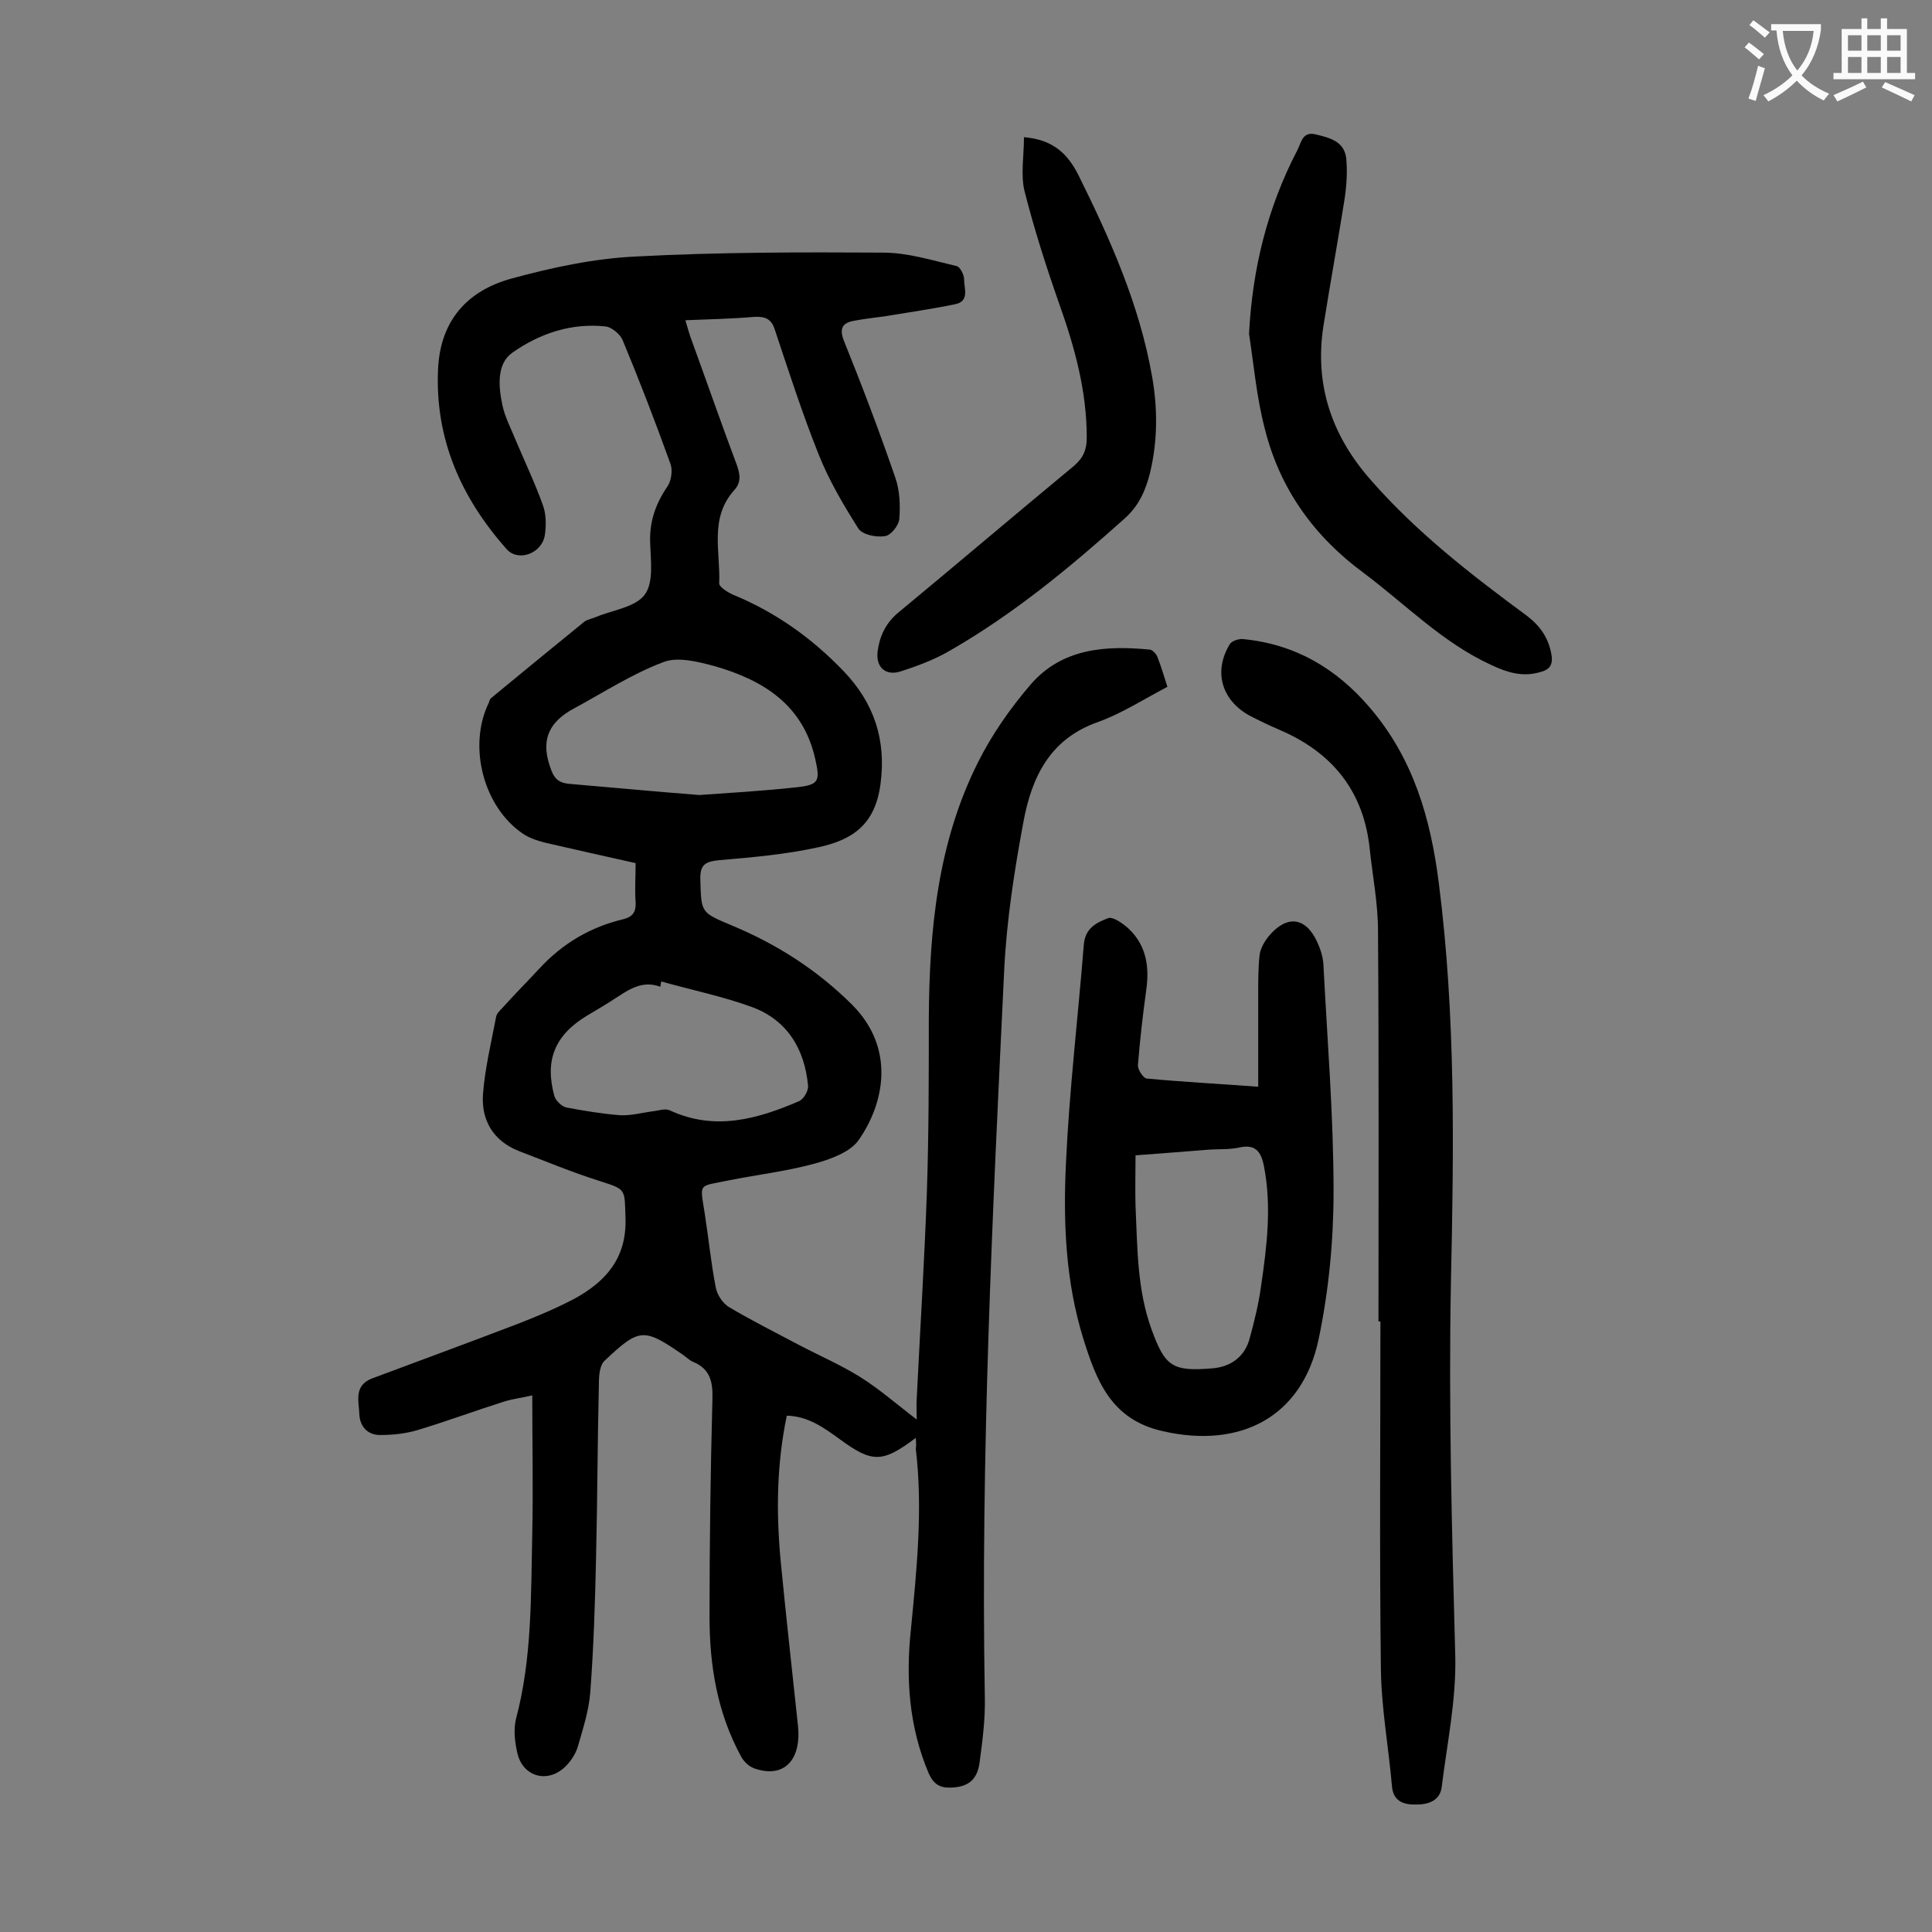
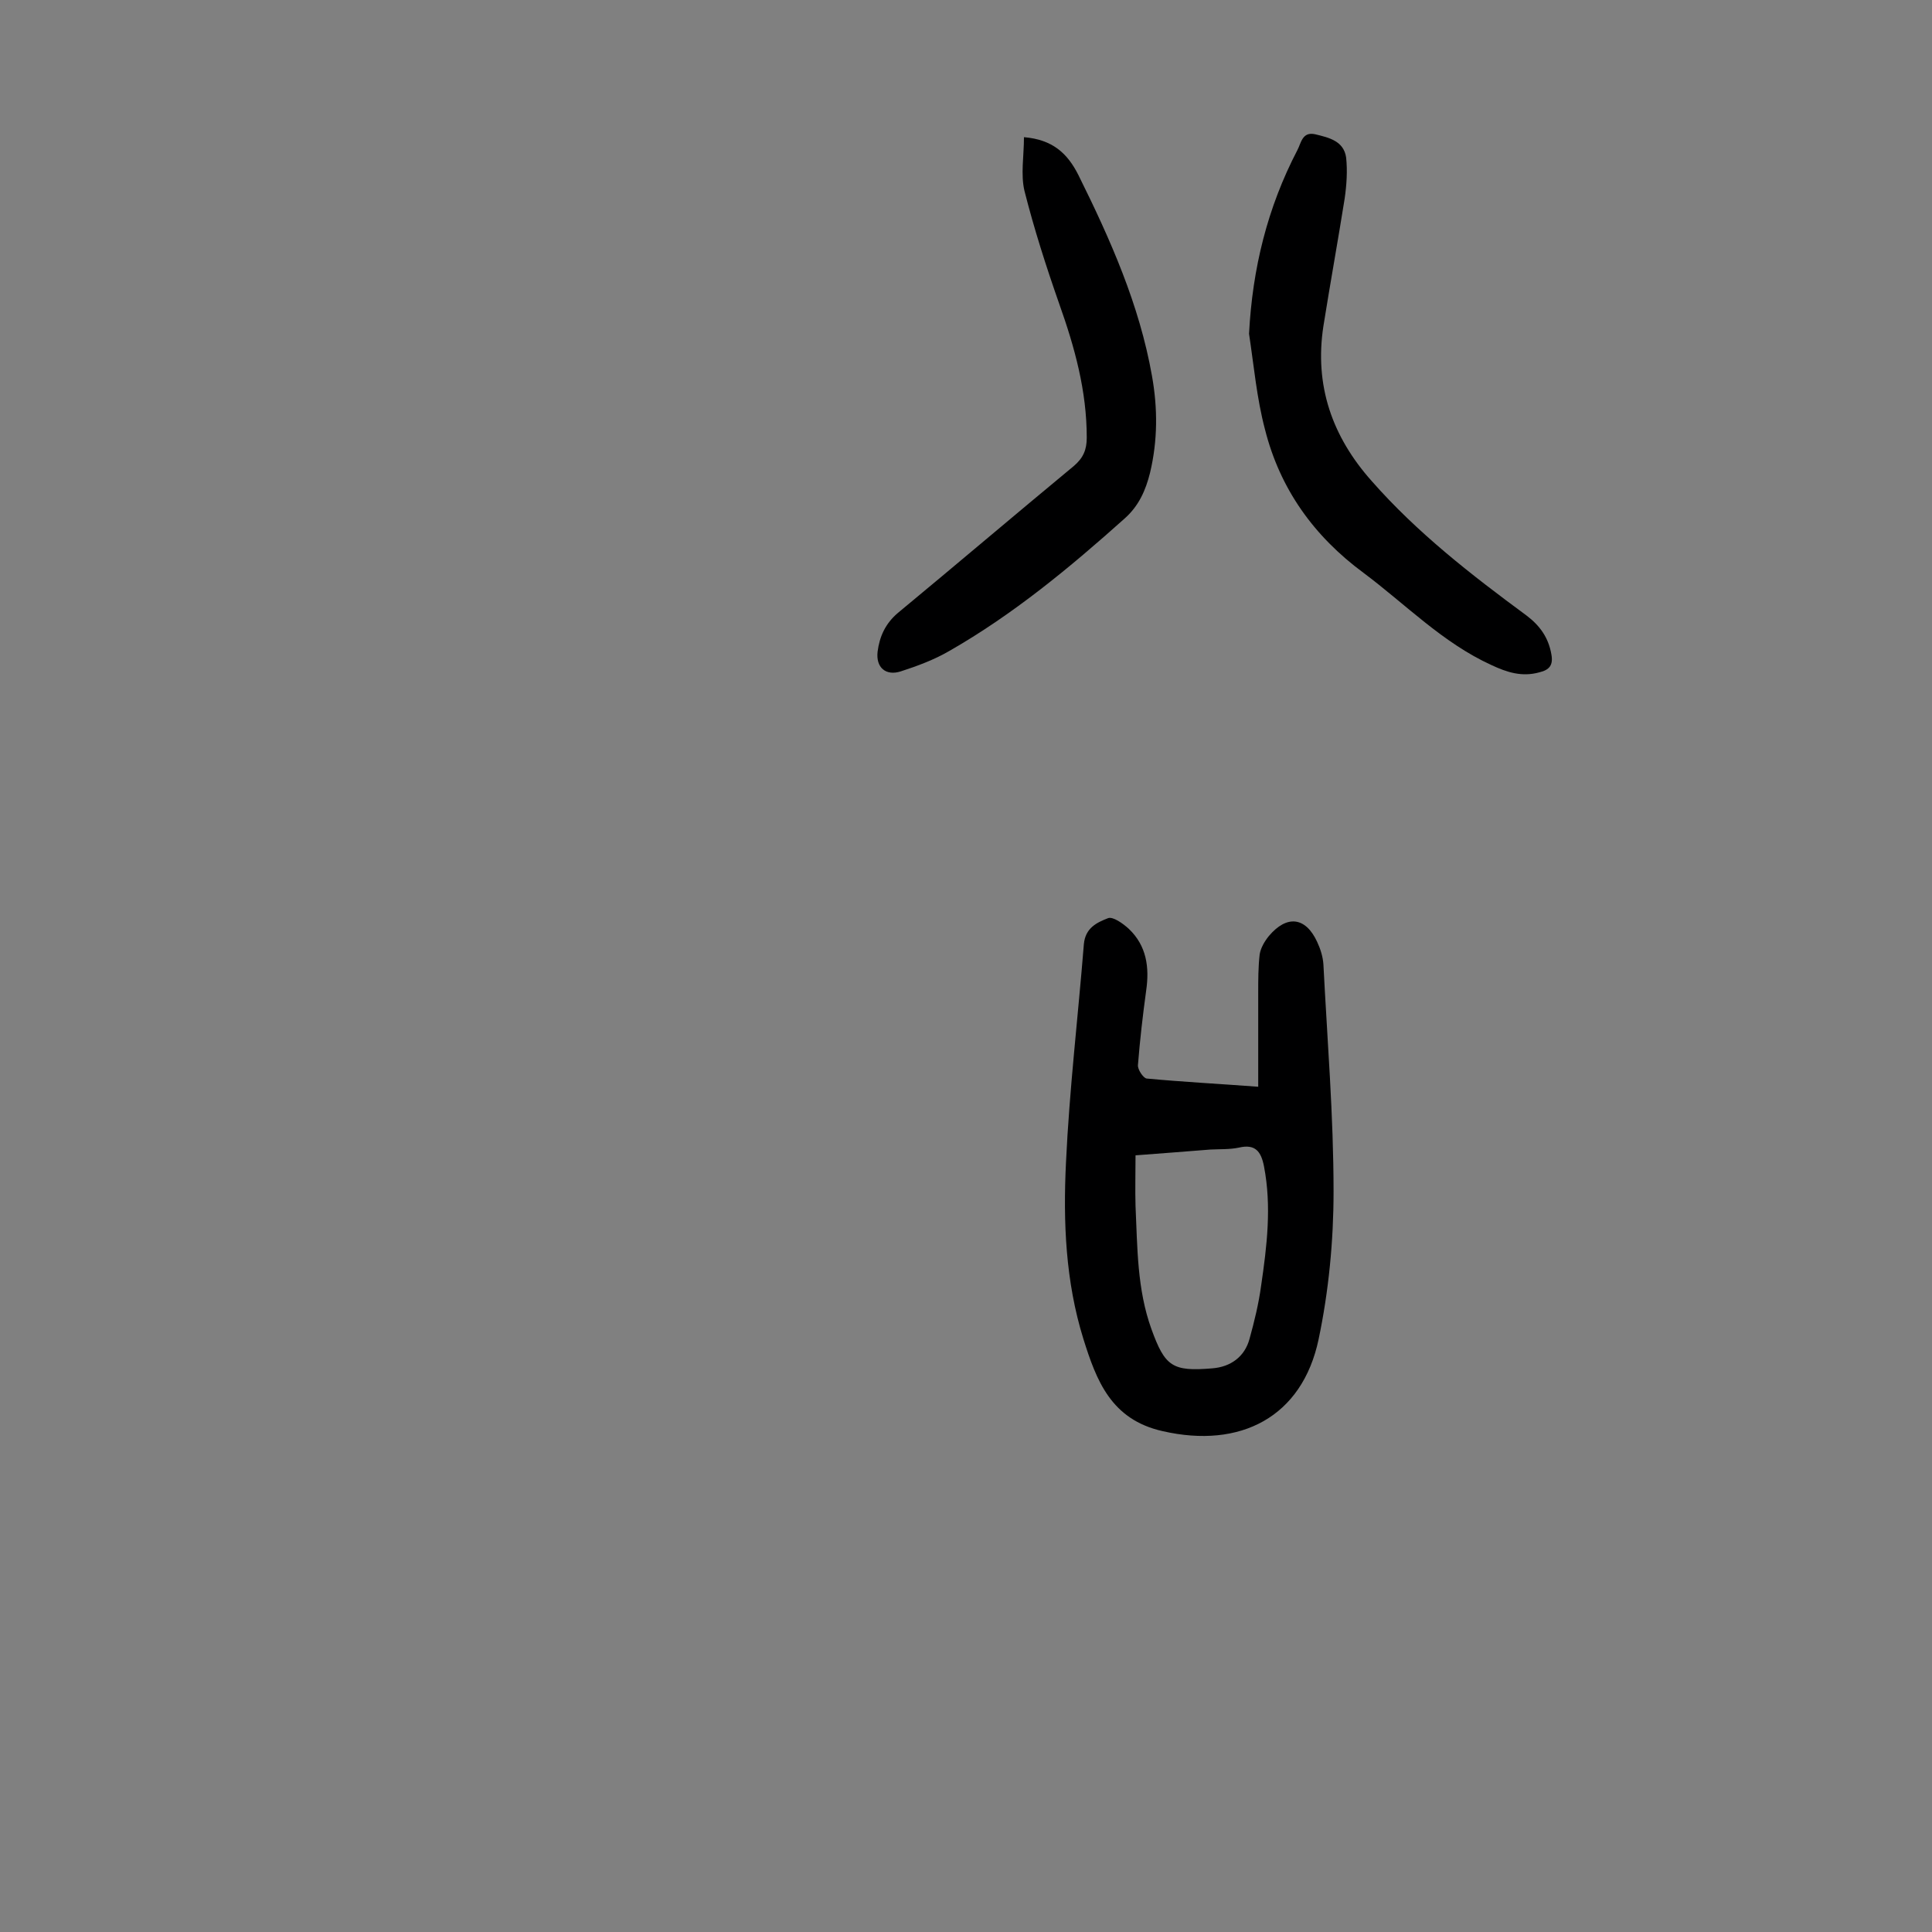
<svg xmlns="http://www.w3.org/2000/svg" enable-background="new 0 0 400 400" viewBox="0 0 400 400">
  <rect x="0" y="0" width="400" height="400" fill="#808080" stroke="none" />
  <g fill="#000001">
-     <path d="m189.6 297.7c-6.9 5.2-9 5.2-15.7.3-3.3-2.4-6.6-4.8-11-4.9-2.1 10-2.2 19.9-1.3 29.8 1.1 11.4 2.4 22.9 3.6 34.3.8 7.3-3 11.1-9.1 8.9-1.1-.4-2.2-1.5-2.7-2.5-4.9-9-6.5-18.8-6.5-28.8 0-15 .2-30.1.6-45.1.1-3.5-.4-6.2-3.9-7.7-.8-.3-1.5-1-2.2-1.5-8.1-5.6-9-5.6-16.2 1.2-1 .9-1.2 3-1.2 4.5-.3 12.2-.3 24.3-.6 36.5-.2 9.3-.5 18.6-1.2 27.8-.3 3.7-1.5 7.4-2.5 10.9-.4 1.5-1.4 3.1-2.5 4.2-3.7 3.8-9 2.3-10.1-2.7-.5-2.2-.8-4.7-.3-6.9 3.4-12.7 3.1-25.6 3.4-38.5.2-9.4 0-18.8 0-28.6-2.1.5-4 .7-5.9 1.3-6 1.9-11.9 4.1-17.9 5.9-2.4.7-5 1-7.5 1-2.7.1-4.4-1.7-4.5-4.3-.1-2.7-1.2-5.9 2.6-7.4 10.2-3.8 20.5-7.6 30.7-11.5 3.8-1.5 7.6-3.1 11.2-5 6.6-3.6 10.9-8.5 10.6-16.8-.2-6 .2-5.8-5.4-7.6-5.7-1.8-11.2-4.1-16.7-6.2-5.3-2.1-7.8-6.4-7.4-11.8.4-5.3 1.7-10.6 2.7-15.9.1-.7.7-1.3 1.3-1.9 2.5-2.8 5.2-5.5 7.7-8.2 4.8-5.2 10.6-8.6 17.4-10.2 1.9-.5 2.6-1.5 2.5-3.5-.2-2.6 0-5.3 0-8.1-6.3-1.4-12.5-2.8-18.6-4.2-1.6-.4-3.2-.9-4.6-1.8-8.3-5.5-11.6-18.2-7.2-27.2.1-.3.2-.7.4-.9 6.4-5.3 12.9-10.6 19.4-15.9.7-.5 1.6-.6 2.5-1 3.4-1.4 8.1-2 10-4.6s1.2-7.2 1.1-11c-.1-4.3 1.2-7.9 3.6-11.4.8-1.2 1.1-3.4.6-4.7-3.1-8.6-6.4-17.2-9.9-25.6-.5-1.2-2.2-2.6-3.4-2.8-7.1-.8-13.7 1.4-19.4 5.4-3.3 2.3-2.9 7-2.1 10.8.5 2.5 1.8 4.9 2.8 7.4 1.9 4.5 4 8.9 5.6 13.4.7 1.9.7 4.2.4 6.2-.6 3.8-5.5 5.6-7.9 2.9-9.4-10.6-14.9-22.8-14.2-37.4.5-10 6.1-16.1 15.1-18.6 8.4-2.3 17.2-4.2 26-4.6 17-.9 34-.9 51-.8 5.1 0 10.2 1.6 15.3 2.8.7.2 1.5 1.8 1.5 2.7 0 1.9 1.2 4.6-1.9 5.2-4.9 1-9.8 1.7-14.6 2.5-2.1.3-4.2.5-6.2.9-2.4.4-3.2 1.5-2.2 4.1 3.8 9.4 7.4 18.9 10.7 28.5.9 2.6 1 5.6.8 8.4-.1 1.4-1.8 3.5-3 3.6-1.8.3-4.7-.3-5.5-1.6-3.1-4.9-6.1-10-8.2-15.3-3.4-8.5-6.2-17.2-9.1-25.9-.7-2.2-2-2.7-4.2-2.6-4.6.4-9.2.5-14.3.7.4 1.3.7 2.5 1.1 3.6 3.2 8.8 6.3 17.7 9.6 26.5.7 2 .8 3.6-.6 5.1-5.2 5.8-2.8 12.8-3.1 19.3 0 .7 1.7 1.8 2.8 2.3 8.8 3.6 16.4 9 23 15.9 6.3 6.6 8.8 14.2 7.6 23.3-1.1 8.5-5.9 11.6-12.8 13.1-6.8 1.5-13.7 2.1-20.7 2.7-3 .3-3.9 1.1-3.8 4.1.2 6.8.1 6.7 6.5 9.4 9.4 3.9 17.8 9.3 25 16.5 8.9 9 6.6 20.3 1.3 27.9-1.7 2.5-5.8 4-9.1 4.9-5.8 1.6-11.9 2.3-17.9 3.5-6.3 1.3-5.9.4-4.9 6.8.8 5.1 1.3 10.3 2.3 15.4.3 1.5 1.4 3.2 2.7 4 4.7 2.8 9.7 5.3 14.6 7.9 4.2 2.2 8.6 4.1 12.6 6.6s7.5 5.6 11.7 8.8c0-1.7-.1-3.1 0-4.4.7-14.2 1.6-28.5 2.1-42.7.4-11.9.4-23.9.4-35.8.1-18.4 1.8-36.5 10.2-53.2 2.9-5.8 6.7-11.2 10.9-16.1 6.5-7.5 15.5-8.1 24.7-7.2.6.1 1.4 1 1.6 1.7.7 1.8 1.3 3.8 2 6-4.8 2.5-9.4 5.5-14.4 7.3-10 3.5-13.7 11.5-15.4 20.6-1.9 10.2-3.5 20.5-4 30.9-2.4 50.1-4.9 100.3-4 150.5.1 4.5-.5 9-1.1 13.5-.5 3.6-2.5 5-5.9 5.1-2.3.1-3.6-.7-4.6-2.9-4.1-9.6-4.8-19.7-3.7-29.9 1.2-12.4 2.5-24.9 1-37.4.1-.5.1-1.1 0-2.2zm-44.8-133.1c5.4-.4 12.8-.8 20.1-1.6 4.7-.5 4.9-1.3 3.9-5.8-2.5-11.3-10.8-16.4-20.9-19.3-3.4-.9-7.6-2-10.6-.8-6.4 2.4-12.4 6.3-18.5 9.6-4.8 2.6-6.9 6.1-5 11.8.8 2.6 1.7 3.6 4.2 3.8 8.3.7 16.6 1.5 26.8 2.3zm-7.9 38.6c-.1.4-.1.7-.2 1.1-3.4-1.3-6.1.3-8.7 2-2.1 1.4-4.3 2.7-6.5 4-6.6 4-8.8 9.2-6.7 16.7.3.9 1.5 2.1 2.5 2.3 3.7.7 7.4 1.3 11.1 1.6 2.2.1 4.4-.5 6.6-.8 1.2-.1 2.7-.7 3.7-.2 9.3 4.3 18.1 1.8 26.7-1.9 1-.4 2-2.2 1.9-3.2-.7-7.6-4.3-13.6-11.6-16.3-6-2.2-12.4-3.5-18.8-5.3z" />
-     <path d="m285.4 273.6c0-27 .1-54-.1-80.9 0-5.6-1.1-11.2-1.7-16.8-1.2-12-7.7-20.1-18.7-24.8-2.1-.9-4.2-1.9-6.3-3-5.7-3.2-7.4-9.1-4-14.7.4-.7 1.7-1.1 2.6-1.1 10.8 1 19.4 6 26.4 14.2 9 10.5 12.6 22.9 14.3 36.4 3.5 27.4 3.1 54.9 2.5 82.5-.5 25.9.2 51.7.9 77.6.2 9-1.7 18-2.8 26.9-.3 2.9-2.8 3.7-5.1 3.7-2.4.1-4.9-.4-5.2-3.7-.7-8.1-2.2-16.2-2.3-24.3-.3-24-.1-48-.1-72 0 0-.2 0-.4 0z" />
    <path d="m260.5 225c0-6.8 0-13.1 0-19.5 0-2.6 0-5.3.3-7.9.2-1.3 1-2.7 1.9-3.8 3.7-4.4 7.6-4 10 1.2.7 1.5 1.2 3.1 1.3 4.7.8 15.7 2.1 31.3 2.1 47 0 10.2-1 20.6-3.1 30.6-3.4 16.1-16.2 22.7-32.3 19-10.7-2.4-13.7-10.5-16.4-19.1-3.7-11.9-4.2-24.2-3.6-36.5.7-15.1 2.5-30.2 3.7-45.2.3-3.4 2.7-4.5 5-5.4 1-.4 3.1 1.1 4.3 2.2 3.7 3.5 4.3 8 3.6 12.8-.7 5.1-1.3 10.3-1.7 15.4-.1.9 1.1 2.7 1.8 2.8 7.5.7 15.1 1.1 23.1 1.7zm-25.4 14.2c0 3.7-.1 7.1 0 10.5.4 8.6.3 17.2 3.3 25.5 2.8 7.7 4.3 8.8 12.6 8.1 3.8-.3 6.7-2.4 7.7-6.1 1-3.6 1.9-7.3 2.4-11 1.2-8.2 2.2-16.4.6-24.7-.6-3.1-1.8-4.7-5.2-3.9-1.9.4-3.9.3-5.9.4-5.1.4-10.1.8-15.5 1.2z" />
    <path d="m212 28.4c5.9.5 9 3.3 11.3 7.9 6.6 13.3 12.6 26.8 15.2 41.5 1.2 6.7 1.2 13.4-.4 20.1-.9 3.6-2.3 6.8-5.2 9.4-11.4 10.2-23.1 19.9-36.4 27.5-3.1 1.8-6.6 3.1-10 4.2-3.1 1-5.2-.8-4.8-4.1.4-3.1 1.6-5.8 4.2-8 12.2-10.1 24.2-20.3 36.4-30.4 2-1.7 2.7-3.4 2.7-5.9 0-9.7-2.5-18.7-5.7-27.7-2.7-7.7-5.2-15.5-7.2-23.4-.8-3.4-.1-7.2-.1-11.1z" />
    <path d="m258.6 69.1c.7-13.5 3.8-26.1 10-38 .8-1.5 1-3.9 3.7-3.3 2.9.7 5.9 1.4 6.4 4.8.3 2.8.1 5.7-.3 8.5-1.4 8.8-3 17.6-4.4 26.4-1.9 12.3 1.8 22.9 10 32.1 9.4 10.7 20.6 19.4 32 27.8 2.8 2.1 4.6 4.6 5.2 8.1.4 2.2-.4 3.2-2.5 3.7-3.6 1-6.7 0-9.9-1.5-10.1-4.6-17.8-12.6-26.5-19.1-10.3-7.6-17.3-17.4-20.4-29.7-1.7-6.4-2.3-13.2-3.3-19.8z" />
  </g>
-   <path d="m362.1 8.8c1.1.8 2.1 1.6 3.1 2.4l-1 1.1c-1.3-1.1-2.3-2-3-2.5zm1.9 4.8c.5.2.9.4 1.4.5-.6 2.3-1.3 4.5-1.9 6.8l-1.5-.5c.8-2.1 1.4-4.3 2-6.8zm-1-9.4c1.3.9 2.4 1.8 3.4 2.5l-1 1.1c-1.4-1.2-2.4-2.1-3.2-2.6zm3.7 2.2v-1.4h10.3v1.2c-.5 3.6-1.8 6.8-4 9.4 1.5 1.6 3.4 2.8 5.7 3.8-.3.4-.7.8-1.1 1.4-2.3-1.1-4.1-2.5-5.6-4.1-1.6 1.6-3.6 3.1-5.9 4.3-.3-.5-.7-.9-1-1.3 2.4-1.1 4.4-2.5 6-4.1-1.9-2.5-3-5.6-3.3-9.3h-1.1zm8.8 0h-6.4c.3 3.3 1.3 6 3 8.2 2-2.3 3.1-5.1 3.4-8.2z" fill="#fafafb" />
-   <path d="m385.3 3.8h1.3v2.2h2.8v-2.2h1.3v2.2h4.1v9.1h1.7v1.3h-16.9v-1.3h1.7v-9.1h4.1v-2.2zm.4 13.1.7 1.2c-1.8.9-3.8 1.9-6 2.9-.2-.4-.5-.8-.8-1.3 2.3-1 4.3-1.9 6.1-2.8zm-3.1-6.4h2.8v-3.2h-2.8zm0 4.6h2.8v-3.3h-2.8zm4-4.6h2.8v-3.2h-2.8zm0 4.6h2.8v-3.3h-2.8zm3.7 1.9c2.1.9 4.1 1.8 6.1 2.7l-.7 1.3c-2.2-1.1-4.2-2-6.1-2.9zm3.2-9.7h-2.8v3.2h2.8zm-2.8 7.8h2.8v-3.3h-2.8z" fill="#fafafb" />
</svg>